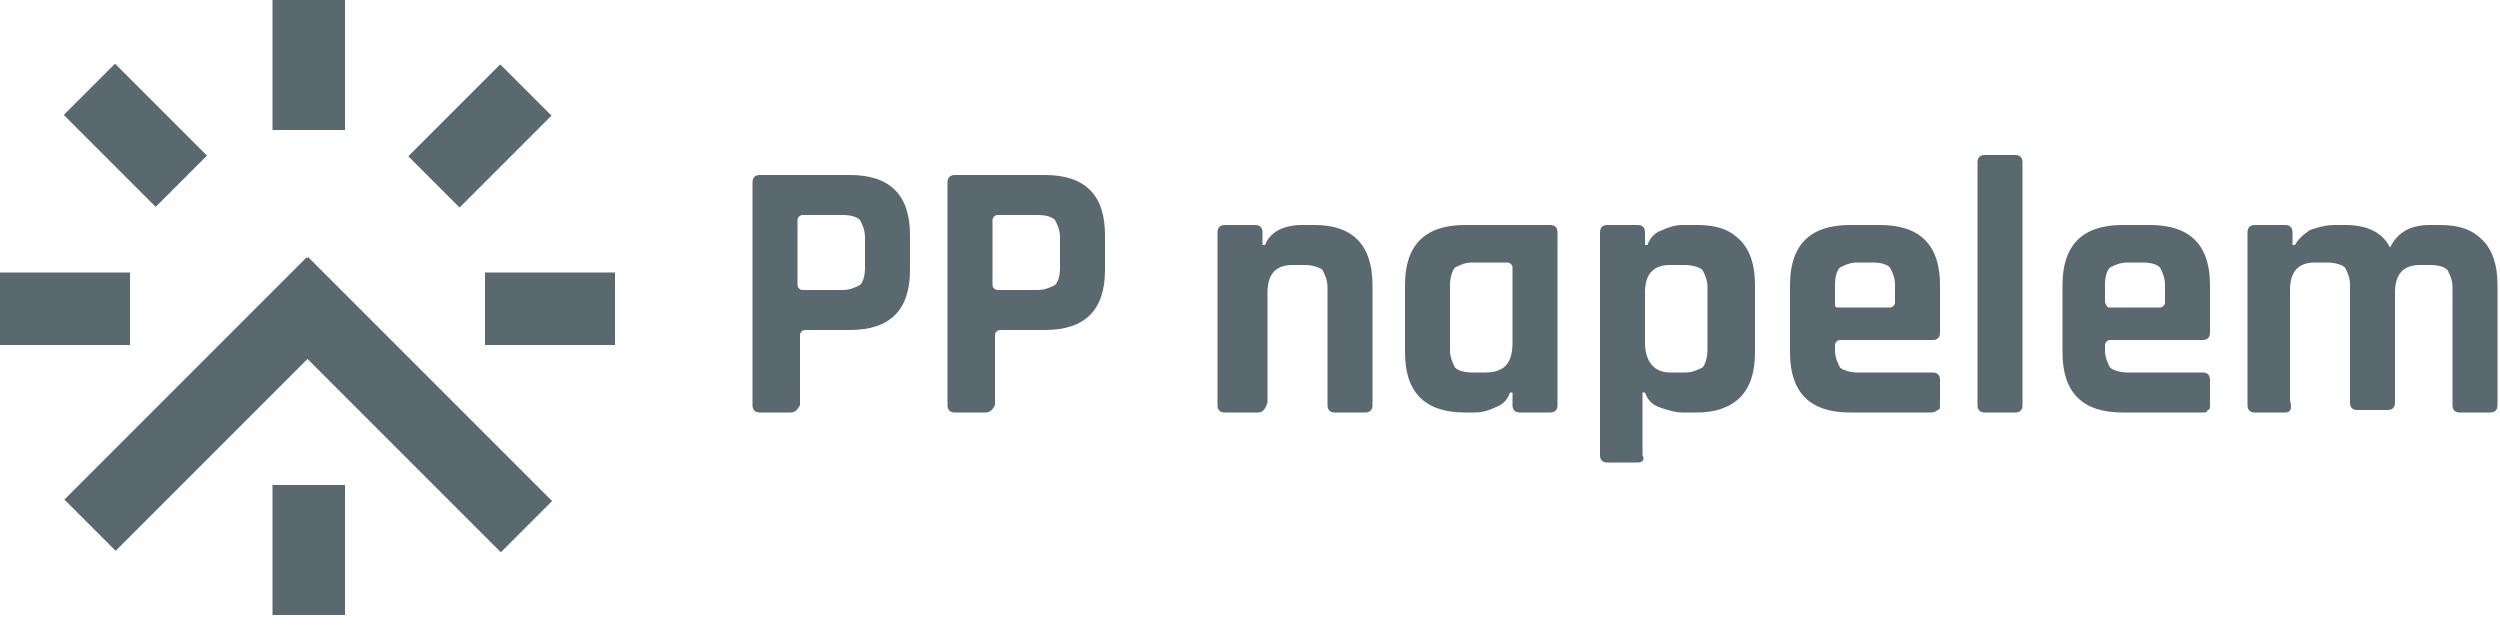
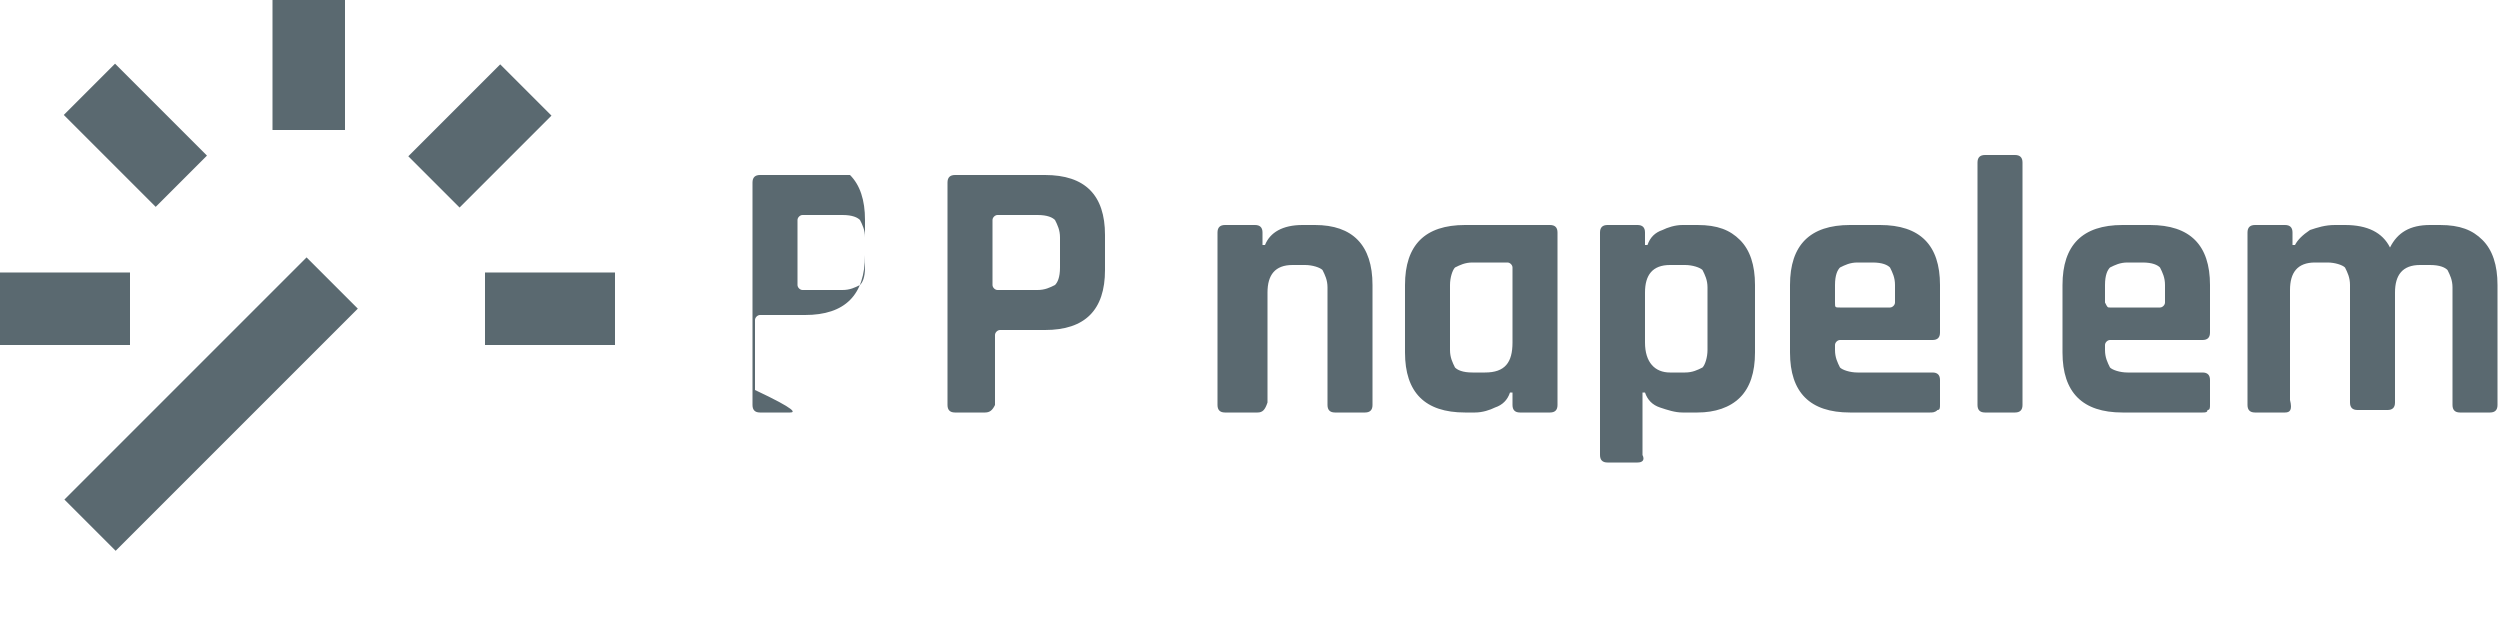
<svg xmlns="http://www.w3.org/2000/svg" version="1.1" id="Layer_1" x="0px" y="0px" viewBox="0 0 100 25" style="enable-background:new 0 0 100 25;" xml:space="preserve">
  <style type="text/css">
	.st0{fill:#5A6970;}
	.st1{fill-rule:evenodd;clip-rule:evenodd;fill:#5A6970;}
</style>
  <g>
-     <path class="st0" d="M32.1,11.6h1.6c0.3,0,0.5-0.1,0.7-0.2c0.1-0.1,0.2-0.3,0.2-0.7V9.5c0-0.3-0.1-0.5-0.2-0.7   c-0.1-0.1-0.3-0.2-0.7-0.2h-1.6c-0.1,0-0.2,0.1-0.2,0.2v2.6C31.9,11.5,32,11.6,32.1,11.6 M31.6,16.5h-1.2c-0.2,0-0.3-0.1-0.3-0.3   V7.3c0-0.2,0.1-0.3,0.3-0.3H34c0.8,0,1.4,0.2,1.8,0.6c0.4,0.4,0.6,1,0.6,1.8v1.4c0,0.8-0.2,1.4-0.6,1.8c-0.4,0.4-1,0.6-1.8,0.6   h-1.8c-0.1,0-0.2,0.1-0.2,0.2v2.8C31.9,16.4,31.8,16.5,31.6,16.5 M39.9,11.6h1.6c0.3,0,0.5-0.1,0.7-0.2c0.1-0.1,0.2-0.3,0.2-0.7   V9.5c0-0.3-0.1-0.5-0.2-0.7c-0.1-0.1-0.3-0.2-0.7-0.2h-1.6c-0.1,0-0.2,0.1-0.2,0.2v2.6C39.7,11.5,39.8,11.6,39.9,11.6 M39.4,16.5   h-1.2c-0.2,0-0.3-0.1-0.3-0.3V7.3c0-0.2,0.1-0.3,0.3-0.3h3.6c0.8,0,1.4,0.2,1.8,0.6c0.4,0.4,0.6,1,0.6,1.8v1.4   c0,0.8-0.2,1.4-0.6,1.8c-0.4,0.4-1,0.6-1.8,0.6h-1.8c-0.1,0-0.2,0.1-0.2,0.2v2.8C39.7,16.4,39.6,16.5,39.4,16.5 M50.3,16.5H49   c-0.2,0-0.3-0.1-0.3-0.3V9.3C48.7,9.1,48.8,9,49,9h1.2c0.2,0,0.3,0.1,0.3,0.3v0.5h0.1C50.8,9.3,51.3,9,52.1,9h0.5   c1.5,0,2.3,0.8,2.3,2.4v4.8c0,0.2-0.1,0.3-0.3,0.3h-1.2c-0.2,0-0.3-0.1-0.3-0.3v-4.7c0-0.3-0.1-0.5-0.2-0.7   c-0.1-0.1-0.4-0.2-0.7-0.2h-0.5c-0.7,0-1,0.4-1,1.1v4.4C50.6,16.4,50.5,16.5,50.3,16.5 M60.5,13.7v-3c0-0.1-0.1-0.2-0.2-0.2h-1.4   c-0.3,0-0.5,0.1-0.7,0.2c-0.1,0.1-0.2,0.4-0.2,0.7V14c0,0.3,0.1,0.5,0.2,0.7c0.1,0.1,0.3,0.2,0.7,0.2h0.5   C60.2,14.9,60.5,14.5,60.5,13.7 M59,16.5h-0.4c-0.8,0-1.4-0.2-1.8-0.6c-0.4-0.4-0.6-1-0.6-1.8v-2.7c0-0.8,0.2-1.4,0.6-1.8   c0.4-0.4,1-0.6,1.8-0.6H62c0.2,0,0.3,0.1,0.3,0.3v6.9c0,0.2-0.1,0.3-0.3,0.3h-1.2c-0.2,0-0.3-0.1-0.3-0.3v-0.5h-0.1   c-0.1,0.3-0.3,0.5-0.6,0.6C59.6,16.4,59.3,16.5,59,16.5 M66.8,14.9h0.6c0.3,0,0.5-0.1,0.7-0.2c0.1-0.1,0.2-0.4,0.2-0.7v-2.5   c0-0.3-0.1-0.5-0.2-0.7c-0.1-0.1-0.4-0.2-0.7-0.2h-0.6c-0.7,0-1,0.4-1,1.1v2C65.8,14.5,66.2,14.9,66.8,14.9 M65.5,18.5h-1.2   c-0.2,0-0.3-0.1-0.3-0.3V9.3C64,9.1,64.1,9,64.3,9h1.2c0.2,0,0.3,0.1,0.3,0.3v0.5h0.1c0.1-0.3,0.3-0.5,0.6-0.6   C66.7,9.1,67,9,67.3,9h0.6c0.8,0,1.3,0.2,1.7,0.6c0.4,0.4,0.6,1,0.6,1.8v2.7c0,0.8-0.2,1.4-0.6,1.8c-0.4,0.4-1,0.6-1.7,0.6h-0.6   c-0.3,0-0.6-0.1-0.9-0.2c-0.3-0.1-0.5-0.3-0.6-0.6h-0.1v2.5C65.8,18.4,65.7,18.5,65.5,18.5 M73.6,12.3h2c0.1,0,0.2-0.1,0.2-0.2   v-0.7c0-0.3-0.1-0.5-0.2-0.7c-0.1-0.1-0.3-0.2-0.7-0.2h-0.6c-0.3,0-0.5,0.1-0.7,0.2c-0.1,0.1-0.2,0.3-0.2,0.7v0.7   C73.4,12.3,73.4,12.3,73.6,12.3 M77.2,16.5H74c-0.8,0-1.4-0.2-1.8-0.6c-0.4-0.4-0.6-1-0.6-1.8v-2.7c0-0.8,0.2-1.4,0.6-1.8   C72.6,9.2,73.2,9,74,9h1.2c0.8,0,1.4,0.2,1.8,0.6c0.4,0.4,0.6,1,0.6,1.8v1.9c0,0.2-0.1,0.3-0.3,0.3h-3.7c-0.1,0-0.2,0.1-0.2,0.2V14   c0,0.3,0.1,0.5,0.2,0.7c0.1,0.1,0.4,0.2,0.7,0.2h3c0.2,0,0.3,0.1,0.3,0.3v1c0,0.1,0,0.2-0.1,0.2C77.4,16.5,77.3,16.5,77.2,16.5    M80.6,16.5h-1.2c-0.2,0-0.3-0.1-0.3-0.3V6.5c0-0.2,0.1-0.3,0.3-0.3h1.2c0.2,0,0.3,0.1,0.3,0.3v9.7C80.9,16.4,80.8,16.5,80.6,16.5    M84.4,12.3h2c0.1,0,0.2-0.1,0.2-0.2v-0.7c0-0.3-0.1-0.5-0.2-0.7c-0.1-0.1-0.3-0.2-0.7-0.2h-0.6c-0.3,0-0.5,0.1-0.7,0.2   c-0.1,0.1-0.2,0.3-0.2,0.7v0.7C84.3,12.3,84.3,12.3,84.4,12.3 M88.1,16.5h-3.2c-0.8,0-1.4-0.2-1.8-0.6c-0.4-0.4-0.6-1-0.6-1.8v-2.7   c0-0.8,0.2-1.4,0.6-1.8c0.4-0.4,1-0.6,1.8-0.6H86c0.8,0,1.4,0.2,1.8,0.6c0.4,0.4,0.6,1,0.6,1.8v1.9c0,0.2-0.1,0.3-0.3,0.3h-3.7   c-0.1,0-0.2,0.1-0.2,0.2V14c0,0.3,0.1,0.5,0.2,0.7c0.1,0.1,0.4,0.2,0.7,0.2h3c0.2,0,0.3,0.1,0.3,0.3v1c0,0.1,0,0.2-0.1,0.2   C88.3,16.5,88.2,16.5,88.1,16.5 M91.4,16.5h-1.2c-0.2,0-0.3-0.1-0.3-0.3V9.3c0-0.2,0.1-0.3,0.3-0.3h1.2c0.2,0,0.3,0.1,0.3,0.3v0.5   h0.1c0.1-0.2,0.3-0.4,0.6-0.6c0.3-0.1,0.6-0.2,1-0.2h0.4c0.9,0,1.5,0.3,1.8,0.9C95.9,9.3,96.4,9,97.2,9h0.4c0.8,0,1.3,0.2,1.7,0.6   c0.4,0.4,0.6,1,0.6,1.8v4.8c0,0.2-0.1,0.3-0.3,0.3h-1.2c-0.2,0-0.3-0.1-0.3-0.3v-4.7c0-0.3-0.1-0.5-0.2-0.7   c-0.1-0.1-0.3-0.2-0.7-0.2h-0.4c-0.7,0-1,0.4-1,1.1v4.4c0,0.2-0.1,0.3-0.3,0.3h-1.2c-0.2,0-0.3-0.1-0.3-0.3v-4.7   c0-0.3-0.1-0.5-0.2-0.7c-0.1-0.1-0.4-0.2-0.7-0.2h-0.5c-0.7,0-1,0.4-1,1.1v4.4C91.7,16.4,91.6,16.5,91.4,16.5" />
-     <rect x="10.9" y="19.4" class="st1" width="2.9" height="5.2" />
+     <path class="st0" d="M32.1,11.6h1.6c0.3,0,0.5-0.1,0.7-0.2c0.1-0.1,0.2-0.3,0.2-0.7V9.5c0-0.3-0.1-0.5-0.2-0.7   c-0.1-0.1-0.3-0.2-0.7-0.2h-1.6c-0.1,0-0.2,0.1-0.2,0.2v2.6C31.9,11.5,32,11.6,32.1,11.6 M31.6,16.5h-1.2c-0.2,0-0.3-0.1-0.3-0.3   V7.3c0-0.2,0.1-0.3,0.3-0.3H34c0.4,0.4,0.6,1,0.6,1.8v1.4c0,0.8-0.2,1.4-0.6,1.8c-0.4,0.4-1,0.6-1.8,0.6   h-1.8c-0.1,0-0.2,0.1-0.2,0.2v2.8C31.9,16.4,31.8,16.5,31.6,16.5 M39.9,11.6h1.6c0.3,0,0.5-0.1,0.7-0.2c0.1-0.1,0.2-0.3,0.2-0.7   V9.5c0-0.3-0.1-0.5-0.2-0.7c-0.1-0.1-0.3-0.2-0.7-0.2h-1.6c-0.1,0-0.2,0.1-0.2,0.2v2.6C39.7,11.5,39.8,11.6,39.9,11.6 M39.4,16.5   h-1.2c-0.2,0-0.3-0.1-0.3-0.3V7.3c0-0.2,0.1-0.3,0.3-0.3h3.6c0.8,0,1.4,0.2,1.8,0.6c0.4,0.4,0.6,1,0.6,1.8v1.4   c0,0.8-0.2,1.4-0.6,1.8c-0.4,0.4-1,0.6-1.8,0.6h-1.8c-0.1,0-0.2,0.1-0.2,0.2v2.8C39.7,16.4,39.6,16.5,39.4,16.5 M50.3,16.5H49   c-0.2,0-0.3-0.1-0.3-0.3V9.3C48.7,9.1,48.8,9,49,9h1.2c0.2,0,0.3,0.1,0.3,0.3v0.5h0.1C50.8,9.3,51.3,9,52.1,9h0.5   c1.5,0,2.3,0.8,2.3,2.4v4.8c0,0.2-0.1,0.3-0.3,0.3h-1.2c-0.2,0-0.3-0.1-0.3-0.3v-4.7c0-0.3-0.1-0.5-0.2-0.7   c-0.1-0.1-0.4-0.2-0.7-0.2h-0.5c-0.7,0-1,0.4-1,1.1v4.4C50.6,16.4,50.5,16.5,50.3,16.5 M60.5,13.7v-3c0-0.1-0.1-0.2-0.2-0.2h-1.4   c-0.3,0-0.5,0.1-0.7,0.2c-0.1,0.1-0.2,0.4-0.2,0.7V14c0,0.3,0.1,0.5,0.2,0.7c0.1,0.1,0.3,0.2,0.7,0.2h0.5   C60.2,14.9,60.5,14.5,60.5,13.7 M59,16.5h-0.4c-0.8,0-1.4-0.2-1.8-0.6c-0.4-0.4-0.6-1-0.6-1.8v-2.7c0-0.8,0.2-1.4,0.6-1.8   c0.4-0.4,1-0.6,1.8-0.6H62c0.2,0,0.3,0.1,0.3,0.3v6.9c0,0.2-0.1,0.3-0.3,0.3h-1.2c-0.2,0-0.3-0.1-0.3-0.3v-0.5h-0.1   c-0.1,0.3-0.3,0.5-0.6,0.6C59.6,16.4,59.3,16.5,59,16.5 M66.8,14.9h0.6c0.3,0,0.5-0.1,0.7-0.2c0.1-0.1,0.2-0.4,0.2-0.7v-2.5   c0-0.3-0.1-0.5-0.2-0.7c-0.1-0.1-0.4-0.2-0.7-0.2h-0.6c-0.7,0-1,0.4-1,1.1v2C65.8,14.5,66.2,14.9,66.8,14.9 M65.5,18.5h-1.2   c-0.2,0-0.3-0.1-0.3-0.3V9.3C64,9.1,64.1,9,64.3,9h1.2c0.2,0,0.3,0.1,0.3,0.3v0.5h0.1c0.1-0.3,0.3-0.5,0.6-0.6   C66.7,9.1,67,9,67.3,9h0.6c0.8,0,1.3,0.2,1.7,0.6c0.4,0.4,0.6,1,0.6,1.8v2.7c0,0.8-0.2,1.4-0.6,1.8c-0.4,0.4-1,0.6-1.7,0.6h-0.6   c-0.3,0-0.6-0.1-0.9-0.2c-0.3-0.1-0.5-0.3-0.6-0.6h-0.1v2.5C65.8,18.4,65.7,18.5,65.5,18.5 M73.6,12.3h2c0.1,0,0.2-0.1,0.2-0.2   v-0.7c0-0.3-0.1-0.5-0.2-0.7c-0.1-0.1-0.3-0.2-0.7-0.2h-0.6c-0.3,0-0.5,0.1-0.7,0.2c-0.1,0.1-0.2,0.3-0.2,0.7v0.7   C73.4,12.3,73.4,12.3,73.6,12.3 M77.2,16.5H74c-0.8,0-1.4-0.2-1.8-0.6c-0.4-0.4-0.6-1-0.6-1.8v-2.7c0-0.8,0.2-1.4,0.6-1.8   C72.6,9.2,73.2,9,74,9h1.2c0.8,0,1.4,0.2,1.8,0.6c0.4,0.4,0.6,1,0.6,1.8v1.9c0,0.2-0.1,0.3-0.3,0.3h-3.7c-0.1,0-0.2,0.1-0.2,0.2V14   c0,0.3,0.1,0.5,0.2,0.7c0.1,0.1,0.4,0.2,0.7,0.2h3c0.2,0,0.3,0.1,0.3,0.3v1c0,0.1,0,0.2-0.1,0.2C77.4,16.5,77.3,16.5,77.2,16.5    M80.6,16.5h-1.2c-0.2,0-0.3-0.1-0.3-0.3V6.5c0-0.2,0.1-0.3,0.3-0.3h1.2c0.2,0,0.3,0.1,0.3,0.3v9.7C80.9,16.4,80.8,16.5,80.6,16.5    M84.4,12.3h2c0.1,0,0.2-0.1,0.2-0.2v-0.7c0-0.3-0.1-0.5-0.2-0.7c-0.1-0.1-0.3-0.2-0.7-0.2h-0.6c-0.3,0-0.5,0.1-0.7,0.2   c-0.1,0.1-0.2,0.3-0.2,0.7v0.7C84.3,12.3,84.3,12.3,84.4,12.3 M88.1,16.5h-3.2c-0.8,0-1.4-0.2-1.8-0.6c-0.4-0.4-0.6-1-0.6-1.8v-2.7   c0-0.8,0.2-1.4,0.6-1.8c0.4-0.4,1-0.6,1.8-0.6H86c0.8,0,1.4,0.2,1.8,0.6c0.4,0.4,0.6,1,0.6,1.8v1.9c0,0.2-0.1,0.3-0.3,0.3h-3.7   c-0.1,0-0.2,0.1-0.2,0.2V14c0,0.3,0.1,0.5,0.2,0.7c0.1,0.1,0.4,0.2,0.7,0.2h3c0.2,0,0.3,0.1,0.3,0.3v1c0,0.1,0,0.2-0.1,0.2   C88.3,16.5,88.2,16.5,88.1,16.5 M91.4,16.5h-1.2c-0.2,0-0.3-0.1-0.3-0.3V9.3c0-0.2,0.1-0.3,0.3-0.3h1.2c0.2,0,0.3,0.1,0.3,0.3v0.5   h0.1c0.1-0.2,0.3-0.4,0.6-0.6c0.3-0.1,0.6-0.2,1-0.2h0.4c0.9,0,1.5,0.3,1.8,0.9C95.9,9.3,96.4,9,97.2,9h0.4c0.8,0,1.3,0.2,1.7,0.6   c0.4,0.4,0.6,1,0.6,1.8v4.8c0,0.2-0.1,0.3-0.3,0.3h-1.2c-0.2,0-0.3-0.1-0.3-0.3v-4.7c0-0.3-0.1-0.5-0.2-0.7   c-0.1-0.1-0.3-0.2-0.7-0.2h-0.4c-0.7,0-1,0.4-1,1.1v4.4c0,0.2-0.1,0.3-0.3,0.3h-1.2c-0.2,0-0.3-0.1-0.3-0.3v-4.7   c0-0.3-0.1-0.5-0.2-0.7c-0.1-0.1-0.4-0.2-0.7-0.2h-0.5c-0.7,0-1,0.4-1,1.1v4.4C91.7,16.4,91.6,16.5,91.4,16.5" />
    <rect x="10.9" y="0" class="st1" width="2.9" height="5.2" />
    <rect x="16.6" y="4" transform="matrix(0.707 -0.707 0.707 0.707 1.768 15.159)" class="st1" width="5.2" height="2.9" />
    <rect y="10.9" class="st1" width="5.2" height="2.9" />
    <rect x="19.4" y="10.9" class="st1" width="5.2" height="2.9" />
    <rect x="4" y="2.8" transform="matrix(0.707 -0.707 0.707 0.707 -2.256 5.446)" class="st1" width="2.9" height="5.2" />
    <rect x="1.6" y="14.7" transform="matrix(0.707 -0.707 0.707 0.707 -8.948 10.72)" class="st1" width="13.7" height="2.9" />
-     <rect x="14.7" y="9.3" transform="matrix(0.707 -0.707 0.707 0.707 -6.691 16.153)" class="st1" width="2.9" height="13.8" />
  </g>
</svg>